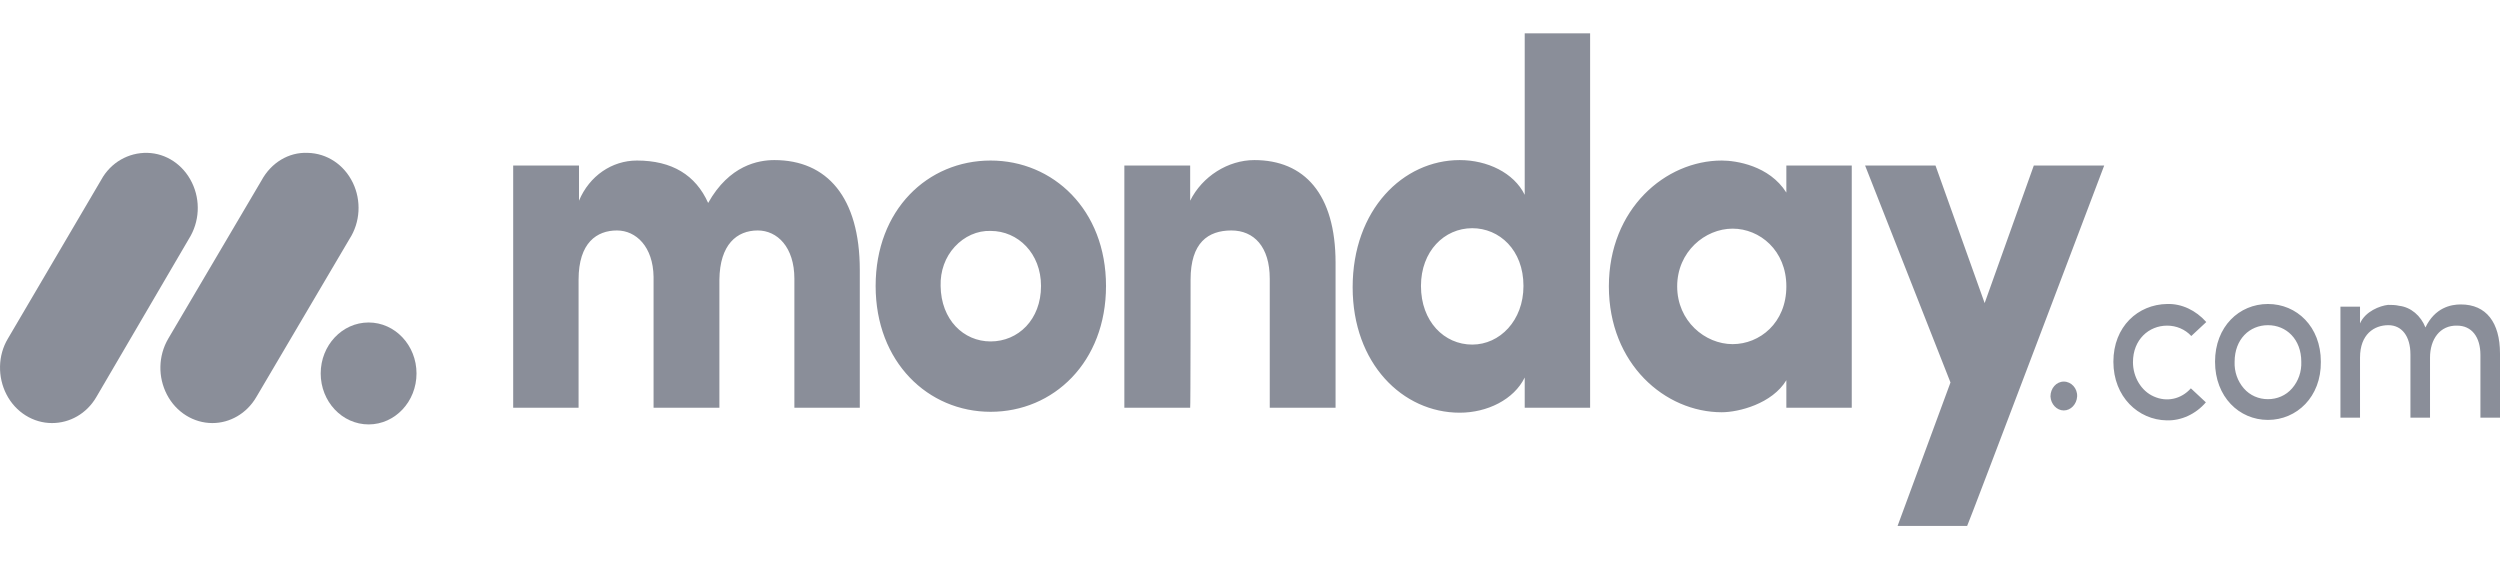
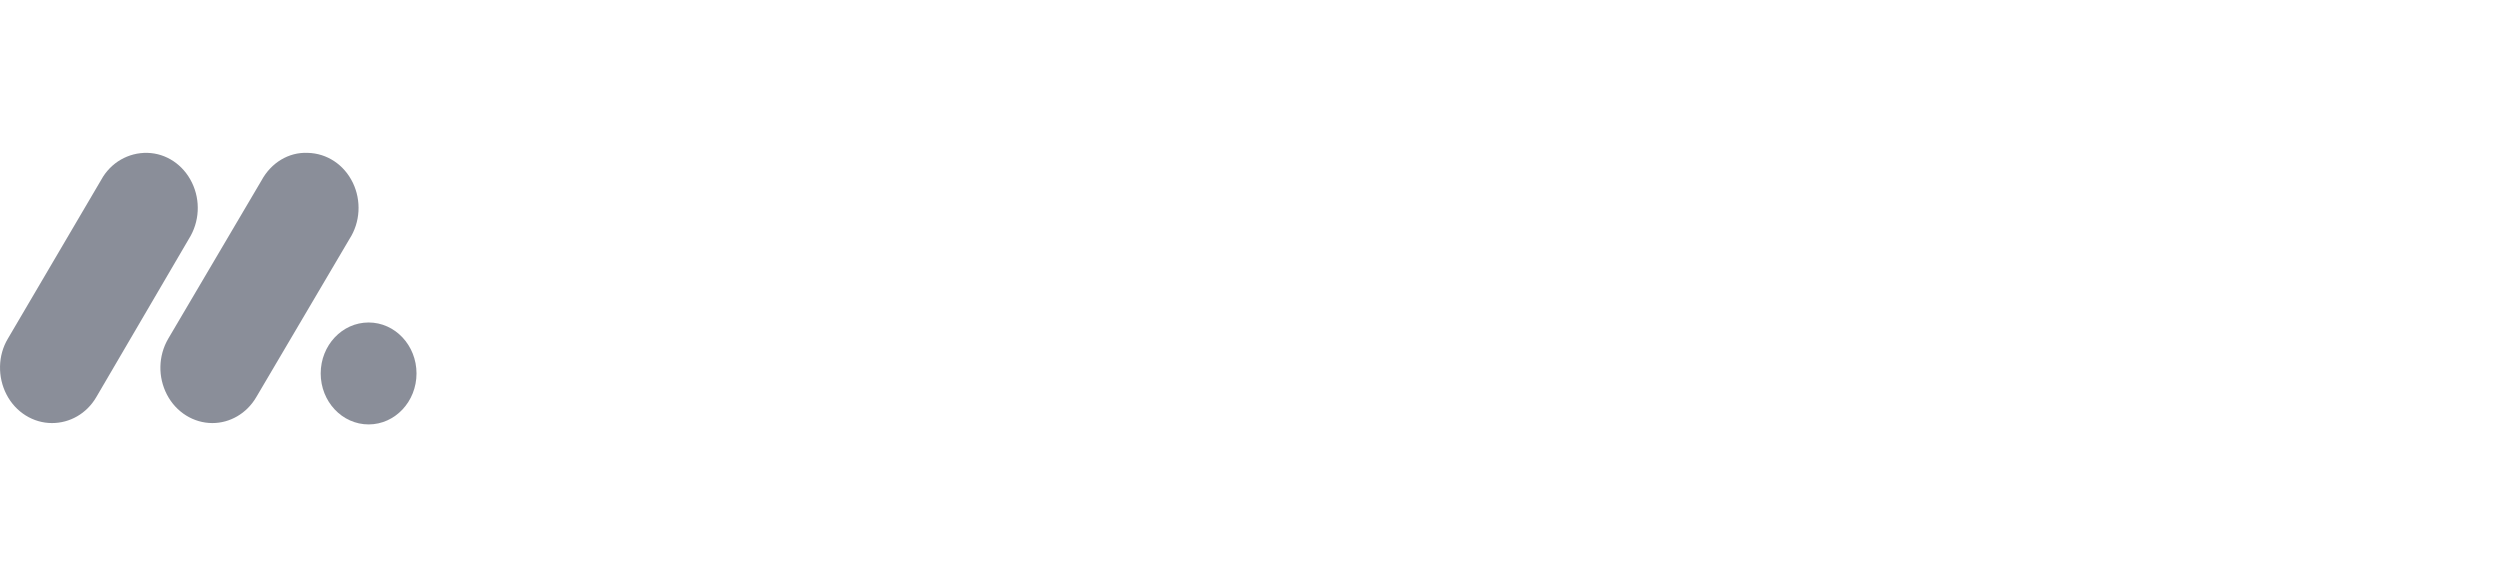
<svg xmlns="http://www.w3.org/2000/svg" width="150" height="34" viewBox="0 0 150 34" fill="none">
  <g opacity="0.5">
    <path d="M22.117 25.465C23.704 25.465 24.991 24.096 24.991 22.407C24.991 20.718 23.704 19.349 22.117 19.349C20.529 19.349 19.242 20.718 19.242 22.407C19.242 24.096 20.529 25.465 22.117 25.465Z" fill="#161E33" />
-     <path d="M3.119 25.384C1.994 25.384 0.944 24.735 0.395 23.679C-0.155 22.624 -0.13 21.325 0.47 20.323L6.069 10.796C6.644 9.741 7.719 9.145 8.843 9.172C9.968 9.199 10.993 9.876 11.518 10.959C12.043 12.041 11.968 13.313 11.343 14.315L5.769 23.842C5.194 24.816 4.194 25.384 3.119 25.384Z" fill="#161E33" />
+     <path d="M3.119 25.384C1.994 25.384 0.944 24.735 0.395 23.679C-0.155 22.624 -0.13 21.325 0.47 20.323L6.069 10.796C6.644 9.741 7.719 9.145 8.843 9.172C9.968 9.199 10.993 9.876 11.518 10.959C12.043 12.041 11.968 13.313 11.343 14.315L5.769 23.842C5.194 24.816 4.194 25.384 3.119 25.384" fill="#161E33" />
    <path d="M12.743 25.384C11.618 25.384 10.568 24.735 10.018 23.679C9.468 22.624 9.493 21.352 10.093 20.323L15.693 10.823C16.267 9.768 17.317 9.118 18.467 9.172C19.617 9.199 20.642 9.876 21.167 10.958C21.692 12.041 21.617 13.34 20.967 14.342L15.368 23.842C14.793 24.816 13.793 25.384 12.743 25.384Z" fill="#161E33" />
-     <path d="M147.425 19.538C148.3 19.538 148.825 20.215 148.825 21.298V25.06H150V21.216C150 19.349 149.175 18.266 147.65 18.266C147.05 18.266 146.1 18.456 145.526 19.647C145.251 18.943 144.651 18.429 143.951 18.348C143.726 18.293 143.501 18.293 143.276 18.293C142.801 18.348 141.926 18.672 141.601 19.403V18.402H140.426V25.06H141.601V21.46C141.601 20.053 142.451 19.511 143.301 19.511C144.101 19.511 144.626 20.161 144.626 21.271V25.06H145.801V21.46C145.801 20.35 146.4 19.511 147.425 19.538ZM136.077 23.95C136.627 23.95 137.152 23.733 137.527 23.3C137.902 22.867 138.102 22.299 138.077 21.704C138.077 20.35 137.177 19.511 136.077 19.511C134.977 19.511 134.077 20.35 134.077 21.704C134.052 22.299 134.252 22.867 134.627 23.3C135.002 23.733 135.527 23.95 136.077 23.95ZM136.077 25.195C134.352 25.195 132.902 23.815 132.902 21.704C132.902 19.593 134.352 18.239 136.077 18.239C137.802 18.239 139.251 19.593 139.251 21.704C139.276 23.815 137.802 25.195 136.077 25.195ZM126.803 21.704C126.803 19.593 128.278 18.266 130.028 18.239C130.902 18.212 131.752 18.618 132.377 19.322L131.477 20.161C131.102 19.755 130.578 19.538 130.028 19.538C128.928 19.538 127.978 20.377 127.978 21.731C127.978 22.624 128.478 23.463 129.228 23.788C130.003 24.14 130.877 23.95 131.452 23.3L132.352 24.14C131.752 24.843 130.877 25.249 130.003 25.222C128.303 25.195 126.803 23.815 126.803 21.704ZM123.028 23.788C123.028 23.3 123.378 22.895 123.828 22.895C124.278 22.895 124.653 23.3 124.628 23.788C124.603 24.248 124.253 24.627 123.828 24.627C123.403 24.627 123.053 24.248 123.028 23.788ZM126.253 9.93H122.029L119.079 18.185L116.129 9.93H111.905L117.029 22.949L113.855 31.555H118.029C118.054 31.582 126.253 9.93 126.253 9.93ZM100.631 17.184C100.631 19.268 102.306 20.648 103.956 20.648C105.581 20.648 107.181 19.376 107.181 17.184C107.181 15.018 105.581 13.719 103.956 13.719C102.306 13.719 100.631 15.1 100.631 17.184ZM107.181 24.464V22.813C106.331 24.221 104.331 24.735 103.306 24.735C99.906 24.735 96.532 21.839 96.532 17.184C96.532 12.528 99.931 9.632 103.306 9.632C104.156 9.632 106.156 9.93 107.181 11.554V9.93H111.105V24.464H107.181ZM95.407 24.464H91.483V22.651C90.833 23.977 89.233 24.762 87.583 24.762C84.159 24.762 81.159 21.812 81.159 17.238C81.159 12.583 84.184 9.605 87.583 9.605C89.233 9.605 90.833 10.363 91.483 11.689V2H95.407V24.464ZM91.408 17.157C91.408 14.991 89.958 13.692 88.333 13.692C86.658 13.692 85.258 15.073 85.258 17.157C85.258 19.295 86.658 20.675 88.333 20.675C89.983 20.675 91.408 19.241 91.408 17.157ZM71.435 16.778C71.435 14.558 72.485 13.828 73.885 13.828C75.235 13.828 76.185 14.802 76.185 16.724V24.464H80.134V15.776C80.134 11.635 78.259 9.605 75.26 9.605C73.685 9.605 72.135 10.58 71.41 12.041V9.93H67.461V24.464H71.41C71.435 24.464 71.435 16.778 71.435 16.778ZM59.437 24.708C55.687 24.708 52.538 21.731 52.538 17.157C52.538 12.583 55.662 9.632 59.437 9.632C63.186 9.632 66.361 12.583 66.361 17.157C66.361 21.731 63.211 24.708 59.437 24.708ZM59.437 20.486C61.087 20.486 62.461 19.186 62.461 17.157C62.461 15.208 61.087 13.855 59.437 13.855C58.637 13.828 57.862 14.179 57.287 14.802C56.712 15.425 56.412 16.264 56.437 17.157C56.462 19.186 57.812 20.486 59.437 20.486ZM45.464 13.828C46.639 13.828 47.663 14.829 47.663 16.724V24.464H51.588V16.209C51.588 11.825 49.613 9.605 46.464 9.605C45.514 9.605 43.764 9.903 42.489 12.177C41.739 10.498 40.314 9.632 38.215 9.632C36.715 9.632 35.365 10.553 34.74 12.041V9.93H30.791V24.464H34.715V16.778C34.715 14.558 35.815 13.828 37.015 13.828C38.165 13.828 39.189 14.802 39.214 16.615V24.464H43.164V16.778C43.189 14.667 44.214 13.828 45.464 13.828Z" fill="#161E33" />
  </g>
</svg>